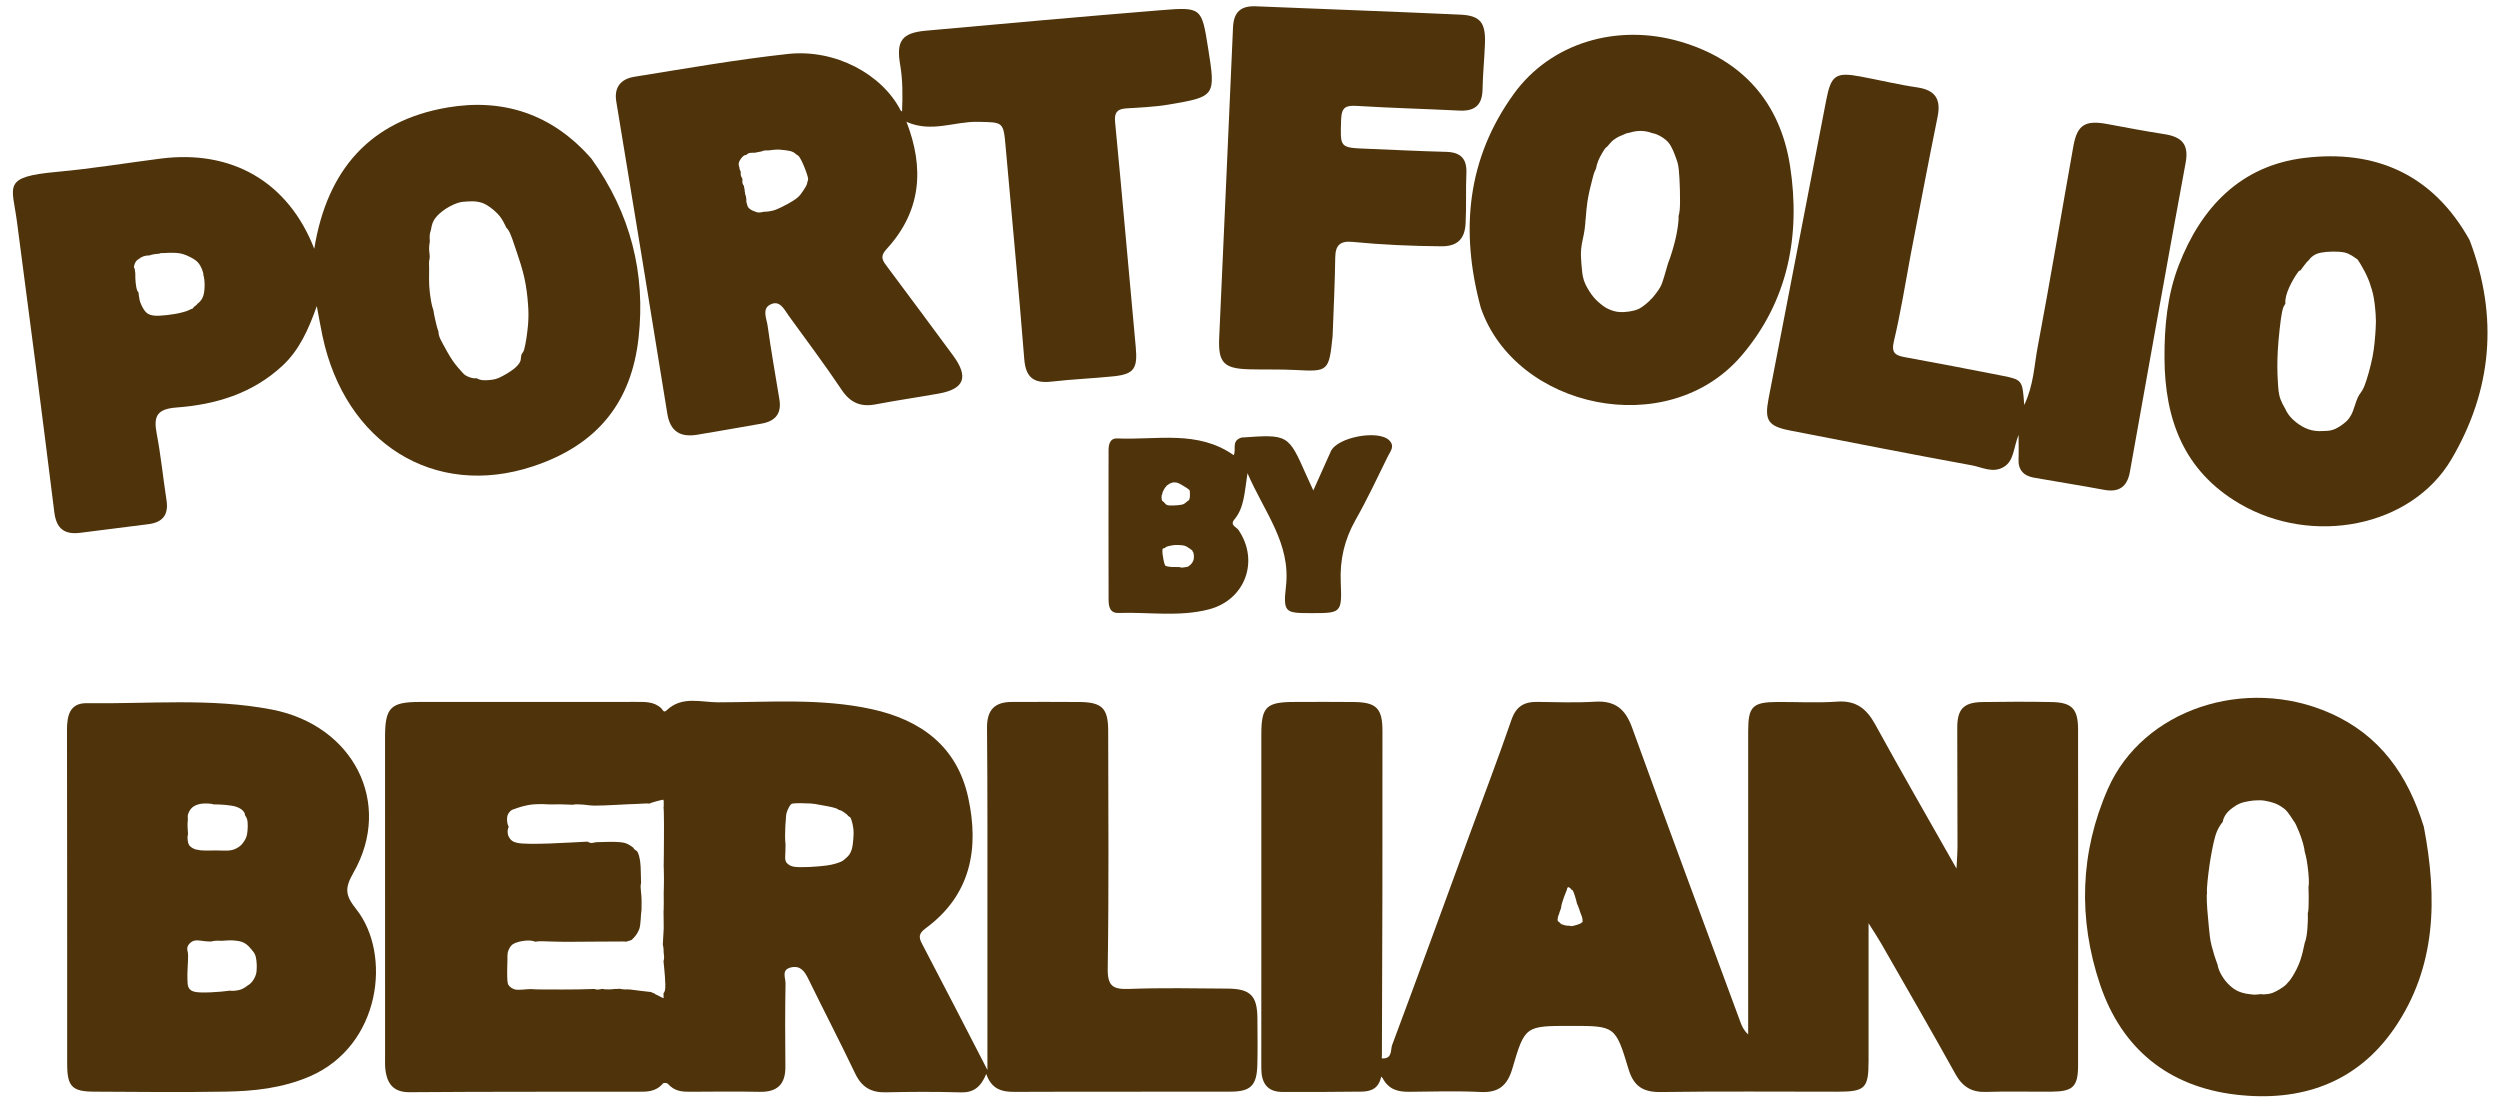
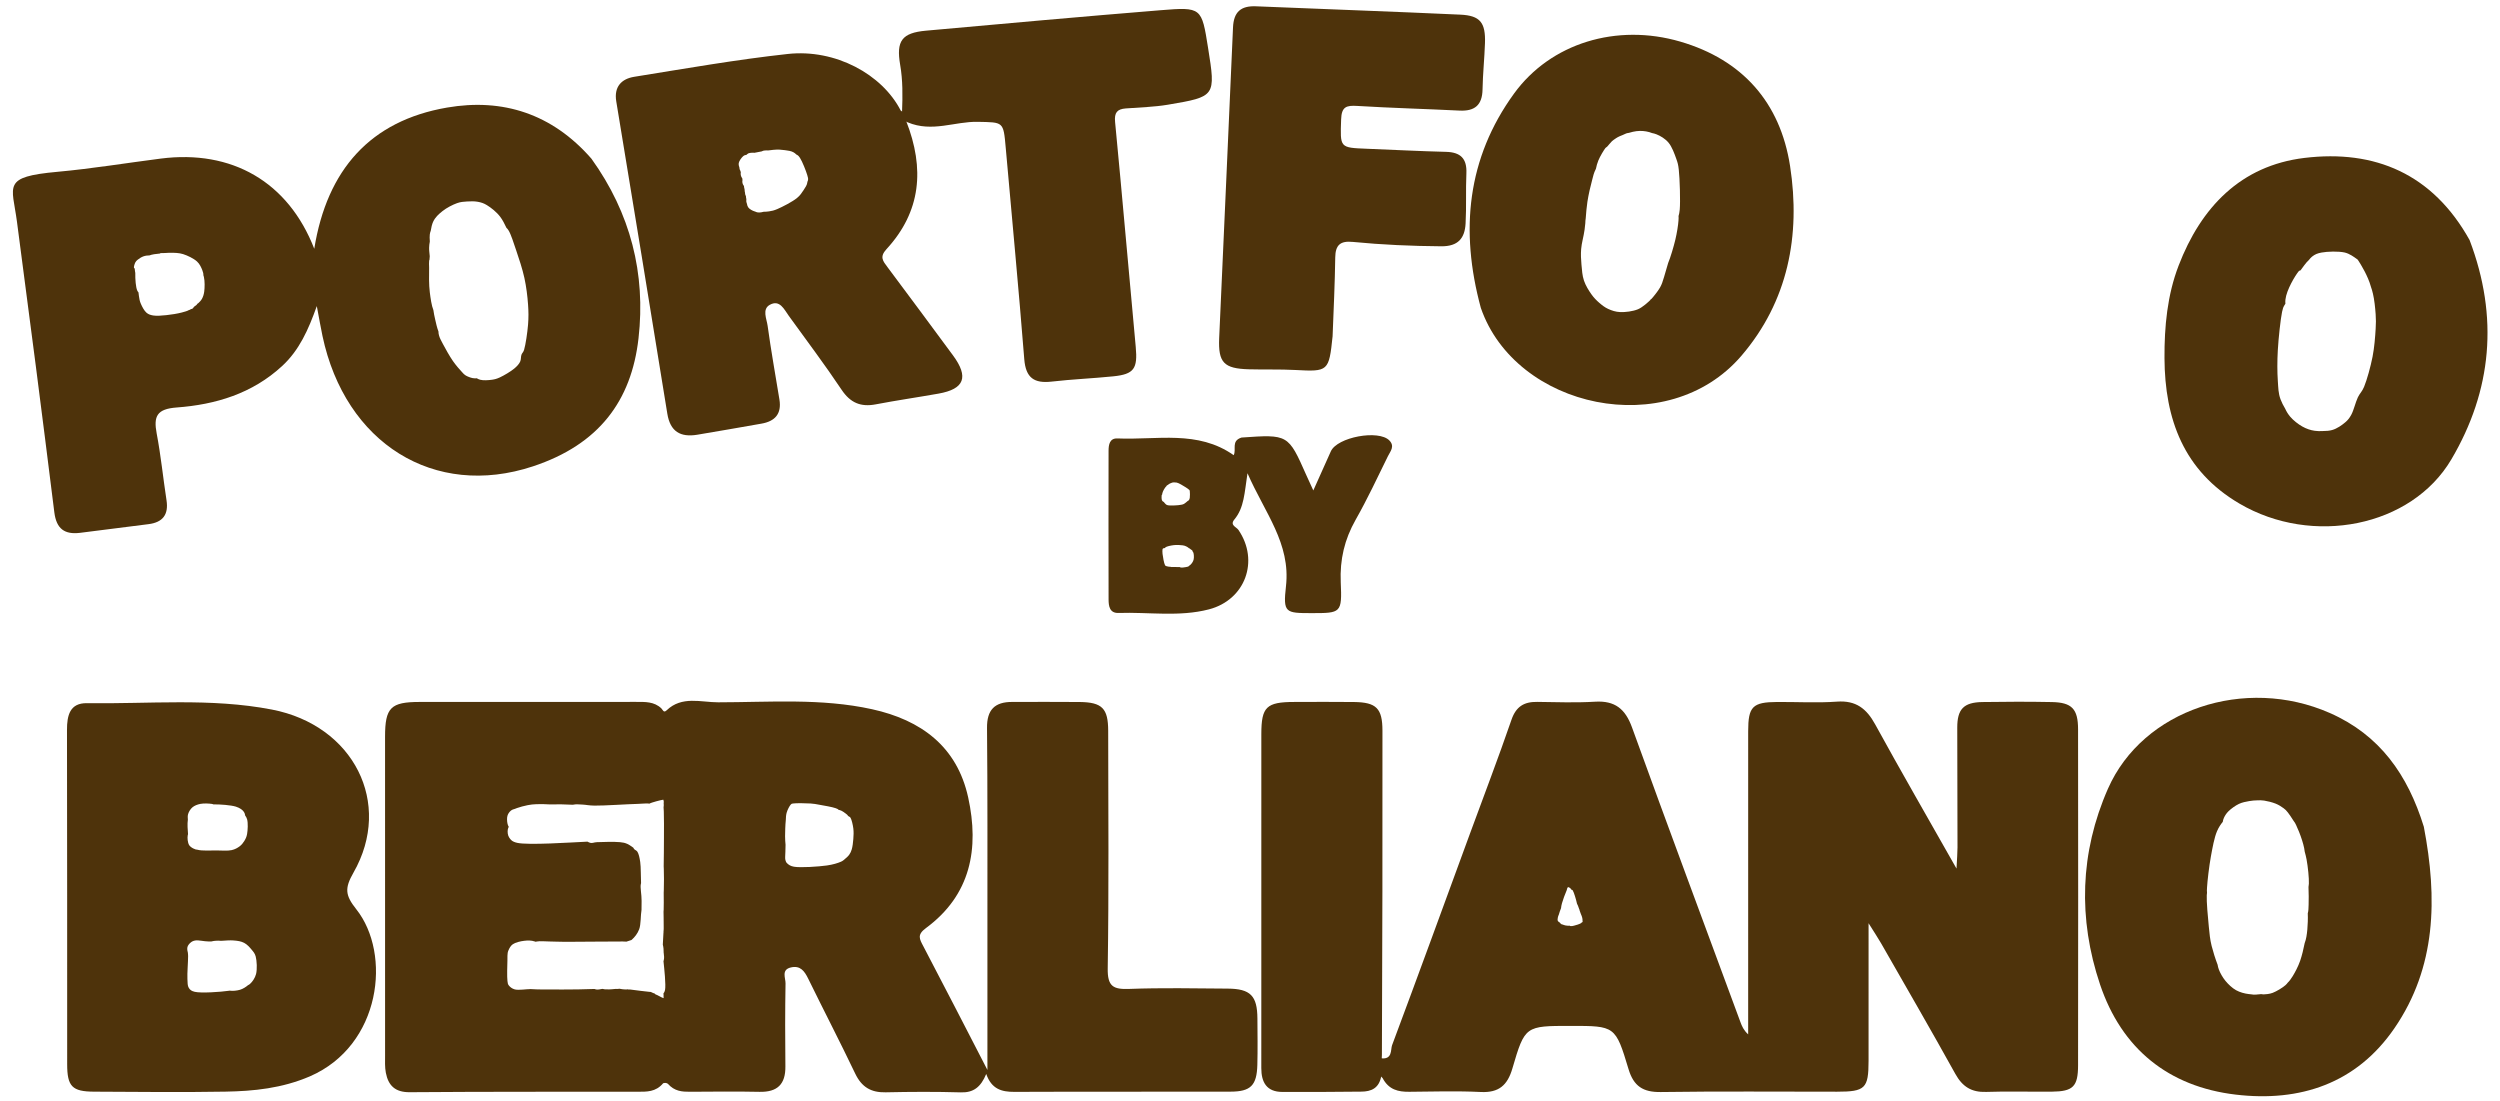
<svg xmlns="http://www.w3.org/2000/svg" viewBox="0 0 647 285">
  <path opacity="1" d="M 171.628 280.341 C 169.71 282.645 167.348 282.541 164.997 282.543 C 145.339 282.555 125.68 282.512 106.023 282.663 C 102.257 282.692 100.487 280.935 99.852 277.613 C 99.574 276.161 99.659 274.632 99.658 273.138 C 99.648 245.649 99.648 218.161 99.652 190.673 C 99.653 183.122 101.105 181.667 108.625 181.665 C 127.284 181.661 145.942 181.671 164.601 181.651 C 166.944 181.649 169.279 181.544 171.148 183.314 C 171.548 183.693 171.726 184.6 172.524 183.833 C 176.477 180.031 181.406 181.763 185.876 181.759 C 199.169 181.745 212.548 180.651 225.699 183.549 C 238.357 186.339 247.679 193.17 250.568 206.393 C 253.456 219.611 251.263 231.615 239.627 240.192 C 237.287 241.917 237.96 242.992 238.946 244.868 C 244.412 255.272 249.771 265.732 255.545 276.906 C 255.545 263.718 255.551 251.289 255.544 238.859 C 255.534 222.033 255.598 205.207 255.441 188.382 C 255.397 183.685 257.441 181.653 261.947 181.662 C 267.777 181.673 273.609 181.611 279.439 181.679 C 285.229 181.747 286.792 183.321 286.8 189.147 C 286.831 209.638 286.987 230.132 286.679 250.619 C 286.609 255.262 288.058 256.09 292.238 255.933 C 300.722 255.615 309.228 255.79 317.724 255.852 C 323.639 255.895 325.385 257.711 325.419 263.603 C 325.441 267.601 325.508 271.602 325.402 275.598 C 325.26 280.901 323.693 282.505 318.479 282.519 C 299.82 282.567 281.161 282.495 262.503 282.577 C 259.216 282.592 256.602 281.852 255.235 277.938 C 253.825 281.365 251.918 282.802 248.685 282.707 C 242.194 282.517 235.69 282.547 229.196 282.691 C 225.412 282.775 222.989 281.321 221.336 277.861 C 217.397 269.615 213.187 261.499 209.169 253.289 C 208.208 251.325 207.125 249.8 204.679 250.374 C 202.138 250.97 203.32 253.091 203.295 254.499 C 203.172 261.661 203.178 268.826 203.259 275.989 C 203.312 280.61 201.185 282.667 196.566 282.568 C 190.571 282.441 184.571 282.516 178.574 282.549 C 176.529 282.56 174.57 282.442 172.835 280.474 C 172.364 280.197 172.149 280.217 171.628 280.341 Z M 132.176 209.831 C 131.813 210.138 131.476 210.616 131.328 211.126 C 131.165 211.686 131.213 212.541 131.328 213.089 C 131.4 213.434 131.495 213.719 131.664 213.984 C 131.546 214.218 131.457 214.463 131.417 214.696 C 131.311 215.322 131.401 216.188 131.774 216.748 C 132.177 217.353 132.516 217.828 133.872 218.132 C 136.683 218.761 147.563 218.033 152.043 217.818 C 152.292 217.963 152.556 218.073 152.793 218.132 C 153.327 218.263 153.681 217.99 154.489 217.953 C 155.822 217.892 159.093 217.81 160.468 217.953 C 161.343 218.044 161.668 218.118 162.342 218.399 C 162.803 218.591 163.36 219.006 163.891 219.371 C 163.95 219.488 164.014 219.597 164.083 219.694 C 164.317 220.022 164.731 220.044 164.975 220.452 C 165.318 221.025 165.524 221.954 165.689 223.085 C 165.89 224.459 165.816 226.861 165.908 228.57 C 165.893 228.614 165.88 228.66 165.868 228.708 C 165.623 229.67 166.069 231.452 166.046 233.17 C 166.037 233.834 166.036 234.645 166.023 235.496 C 165.785 236.803 165.891 239.233 165.422 240.489 C 164.99 241.642 164.232 242.556 163.547 243.166 C 163.498 243.209 163.448 243.249 163.396 243.286 C 162.992 243.438 162.544 243.553 162.114 243.698 C 161.873 243.68 161.575 243.663 161.182 243.657 C 158.644 243.62 149.646 243.766 146.367 243.746 C 144.404 243.734 143.542 243.671 142.261 243.657 C 141.087 243.644 139.762 243.507 138.959 243.657 C 138.839 243.679 138.729 243.703 138.628 243.729 C 138.558 243.703 138.49 243.679 138.424 243.657 C 137.48 243.343 136.589 243.369 135.657 243.479 C 134.685 243.593 133.402 243.892 132.712 244.371 C 132.14 244.768 131.824 245.406 131.596 245.933 C 131.392 246.404 131.344 246.758 131.328 247.361 C 131.32 247.661 131.311 248.07 131.322 248.504 C 131.278 249.678 131.194 252.819 131.328 253.876 C 131.405 254.481 131.42 254.695 131.685 255.036 C 132 255.442 132.525 255.874 133.247 256.063 C 134.237 256.321 136.281 255.963 137.353 255.974 C 138.136 255.982 138.112 256.053 139.227 256.063 C 141.38 256.082 149.26 256.141 153.323 255.959 C 153.501 255.967 153.69 255.964 153.886 255.954 C 153.998 255.999 154.111 256.035 154.221 256.063 C 154.709 256.185 155.382 255.999 155.928 255.918 C 155.948 255.926 155.968 255.933 155.988 255.94 C 156.295 256.042 156.756 256.056 157.167 256.036 C 157.245 256.049 157.332 256.058 157.434 256.063 C 157.926 256.084 158.584 255.989 159.353 255.927 C 159.71 255.943 160.05 255.945 160.35 255.889 C 160.741 255.98 161.155 256.022 161.467 256.048 C 161.813 256.077 162.258 256.099 162.412 256.024 C 162.432 256.033 162.451 256.041 162.47 256.048 C 162.645 256.112 162.865 256.111 163.005 256.076 C 164.884 256.294 167.065 256.625 168.054 256.688 C 168.193 256.697 168.315 256.706 168.423 256.713 C 168.826 256.918 169.256 257.098 169.417 257.122 C 169.418 257.122 169.419 257.122 169.42 257.122 C 169.606 257.36 169.826 257.454 170.042 257.502 C 170.728 257.896 171.635 258.336 171.763 258.314 C 171.816 258.305 171.732 258.195 171.727 258.153 C 171.724 258.123 171.728 258.13 171.727 258.082 C 171.724 257.95 171.75 257.414 171.708 257.075 C 171.879 256.897 172.02 256.654 172.107 256.225 C 172.371 254.911 171.917 250.722 171.707 248.736 C 171.736 248.663 171.761 248.588 171.782 248.513 C 171.921 248.014 171.871 247.283 171.782 246.728 C 171.774 246.676 171.765 246.624 171.755 246.572 C 171.776 245.935 171.707 245.085 171.537 244.47 C 171.602 243.487 171.658 242.434 171.699 241.483 C 171.718 241.463 171.732 241.44 171.727 241.403 C 171.725 241.382 171.717 241.356 171.706 241.327 C 171.708 241.28 171.71 241.234 171.712 241.187 C 171.77 240.71 171.78 240.17 171.763 239.649 C 171.791 238.159 171.708 236.6 171.721 235.954 C 171.728 235.646 171.75 235.746 171.757 235.416 C 171.772 234.745 171.81 232.524 171.765 231.023 C 171.776 230.804 171.785 230.586 171.793 230.371 C 171.855 228.675 171.843 226.274 171.793 224.892 C 171.784 224.644 171.774 224.413 171.762 224.197 C 171.812 221.935 171.817 219.056 171.829 216.977 C 171.842 214.441 171.858 211.598 171.793 210.03 C 171.775 209.606 171.755 209.253 171.731 208.95 C 171.783 208.677 171.816 208.079 171.755 207.826 C 171.845 207.533 171.728 207.128 171.689 207.025 C 171.669 206.974 171.678 206.97 171.599 206.972 C 171.273 206.977 168.426 207.717 168.108 207.974 C 168.106 207.976 168.104 207.977 168.102 207.979 C 167.314 207.85 166.416 208.015 165.02 208.047 C 162.472 208.103 156.341 208.529 153.864 208.493 C 152.373 208.471 151.68 208.267 150.74 208.225 C 149.919 208.189 149.123 208.105 148.509 208.225 C 148.435 208.239 148.364 208.255 148.294 208.271 C 146.405 208.156 144.02 208.131 142.246 208.18 C 141.236 208.099 139.768 208.088 138.838 208.123 C 137.954 208.157 137.378 208.222 136.581 208.374 C 135.704 208.541 134.479 208.874 133.788 209.126 C 133.604 209.193 133.439 209.257 133.29 209.322 C 132.891 209.408 132.485 209.57 132.176 209.831 Z M 203.26 220.38 C 203.238 221.472 203.133 222.026 203.26 222.568 C 203.353 222.966 203.459 223.196 203.746 223.459 C 204.117 223.799 204.555 224.148 205.487 224.309 C 207.173 224.601 211.828 224.291 213.994 223.985 C 215.558 223.765 216.833 223.368 217.639 223.013 C 218.163 222.783 218.348 222.573 218.693 222.284 C 219.064 221.973 219.496 221.604 219.786 221.19 C 220.075 220.78 220.266 220.383 220.434 219.813 C 220.646 219.097 220.772 218.041 220.839 217.14 C 220.908 216.232 220.959 215.297 220.839 214.385 C 220.719 213.461 220.417 212.13 220.11 211.631 C 219.93 211.338 219.657 211.333 219.503 211.185 C 219.376 211.064 219.398 210.972 219.219 210.821 C 218.883 210.536 217.894 209.766 217.315 209.646 C 217.231 209.628 217.145 209.618 217.059 209.615 C 216.88 209.392 216.682 209.316 216.262 209.16 C 215.433 208.852 213.211 208.477 212.05 208.269 C 211.147 208.107 210.708 208.006 209.781 207.945 C 208.563 207.864 206.003 207.821 205.244 207.945 C 204.903 208.001 204.875 207.984 204.677 208.188 C 204.337 208.539 203.808 209.545 203.584 210.335 C 203.422 210.902 203.386 211.569 203.367 212.21 C 203.223 213.563 203.194 215.305 203.179 216.411 C 203.168 217.214 203.25 218.008 203.301 218.634 C 203.289 219.109 203.278 219.54 203.27 219.9 C 203.259 219.968 203.253 220.041 203.26 220.137 C 203.261 220.154 203.262 220.171 203.264 220.189 C 203.262 220.256 203.261 220.32 203.26 220.38 Z" style="stroke: rgb(78, 51, 11); stroke-width: 0px; fill: rgb(78, 51, 11); paint-order: fill;">
    <title>ER</title>
  </path>
  <path opacity="1" d="M 357.173 273.834 C 360.45 274.431 359.854 271.612 360.264 270.514 C 367.069 252.308 373.717 234.044 380.407 215.795 C 384.009 205.969 387.76 196.195 391.16 186.3 C 392.35 182.837 394.427 181.607 397.812 181.65 C 402.809 181.713 407.821 181.901 412.8 181.6 C 417.944 181.289 420.629 183.458 422.368 188.262 C 431.583 213.722 441.038 239.095 450.415 264.497 C 450.806 265.556 451.236 266.6 452.426 267.697 C 452.426 266.366 452.426 265.035 452.426 263.703 C 452.426 238.882 452.423 214.06 452.429 189.239 C 452.43 182.851 453.557 181.709 459.943 181.672 C 465.107 181.642 470.292 181.951 475.43 181.582 C 480.318 181.232 483.054 183.38 485.294 187.466 C 491.929 199.568 498.833 211.522 506.344 224.793 C 506.477 222.068 506.602 220.703 506.601 219.338 C 506.595 209.011 506.57 198.683 506.538 188.355 C 506.523 183.555 508.159 181.768 513.045 181.689 C 519.04 181.593 525.04 181.576 531.035 181.694 C 536.197 181.795 537.798 183.462 537.804 188.736 C 537.84 217.722 537.841 246.708 537.804 275.694 C 537.797 281.224 536.502 282.469 531.02 282.523 C 525.357 282.579 519.687 282.386 514.031 282.588 C 510.234 282.723 507.884 281.249 506.044 277.929 C 499.759 266.588 493.255 255.368 486.818 244.112 C 486.039 242.751 485.16 241.446 483.586 238.93 C 483.586 251.769 483.595 263.181 483.583 274.592 C 483.575 281.687 482.708 282.529 475.436 282.533 C 460.226 282.541 445.015 282.397 429.808 282.62 C 425.228 282.687 422.796 281.122 421.466 276.7 C 418.088 265.464 417.955 265.504 406.503 265.504 C 394.78 265.504 394.642 265.464 391.41 276.51 C 390.132 280.878 387.896 282.838 383.225 282.609 C 377.076 282.309 370.9 282.493 364.737 282.554 C 361.89 282.582 359.43 282.057 357.821 279.014 C 356.115 277.482 356.139 275.895 357.173 273.834 Z M 404.234 233.772 C 404.096 234.263 404.035 234.656 403.997 235.029 C 403.77 235.58 403.565 236.194 403.422 236.708 C 403.301 236.967 403.224 237.196 403.174 237.434 C 403.104 237.762 403.061 238.109 403.174 238.349 C 403.246 238.501 403.455 238.617 403.617 238.716 C 403.65 238.795 403.731 238.847 403.82 238.885 C 403.853 238.95 403.836 239.009 403.872 239.047 C 403.912 239.09 403.986 239.089 404.041 239.12 C 404.099 239.152 404.111 239.22 404.21 239.24 C 404.272 239.253 404.366 239.27 404.477 239.279 C 404.544 239.319 404.617 239.357 404.691 239.384 C 404.967 239.487 405.466 239.574 405.751 239.577 C 405.927 239.579 406.025 239.612 406.171 239.544 C 406.234 239.606 406.307 239.648 406.425 239.674 C 406.828 239.761 407.8 239.447 408.304 239.288 C 408.701 239.163 409.13 238.97 409.268 238.855 C 409.333 238.8 409.297 238.751 409.34 238.71 C 409.392 238.66 409.549 238.705 409.581 238.59 C 409.601 238.516 409.59 238.38 409.558 238.21 C 409.579 238.047 409.535 237.762 409.484 237.53 C 409.416 237.224 409.309 236.935 409.124 236.531 C 409.034 236.232 408.92 235.915 408.81 235.651 C 408.804 235.637 408.798 235.623 408.793 235.61 C 408.797 235.534 408.788 235.466 408.762 235.41 C 408.752 235.387 408.737 235.366 408.718 235.347 C 408.621 235.027 408.493 234.679 408.376 234.399 C 408.309 234.238 408.224 234.06 408.128 233.874 C 407.886 232.741 407.321 230.894 407.028 230.449 C 406.896 230.249 406.764 230.323 406.666 230.232 C 406.573 230.145 406.564 230.013 406.45 229.919 C 406.302 229.797 405.964 229.536 405.799 229.606 C 405.633 229.676 405.551 230.042 405.467 230.382 C 405.054 231.289 404.456 232.98 404.234 233.772 Z" style="stroke: rgb(78, 51, 11); stroke-width: 0px; fill: rgb(78, 51, 11); paint-order: fill;" />
  <path opacity="1" d="M 153.06 41.065 C 163.218 55.204 167.143 70.863 165.248 87.551 C 163.406 103.775 154.968 115.055 137.93 120.691 C 112.387 129.14 89.33 114.718 83.455 86.929 C 82.978 84.67 82.591 82.391 81.99 79.215 C 79.797 85.37 77.45 90.629 73.035 94.71 C 65.296 101.864 55.804 104.709 45.73 105.457 C 40.597 105.837 39.698 107.71 40.553 112.208 C 41.638 117.918 42.211 123.724 43.095 129.475 C 43.666 133.188 42.117 135.18 38.467 135.648 C 32.555 136.407 26.643 137.17 20.727 137.896 C 16.732 138.386 14.594 136.882 14.06 132.587 C 10.94 107.486 7.706 82.398 4.382 57.322 C 3.135 47.913 0.447 45.776 14.862 44.465 C 23.805 43.651 32.688 42.182 41.602 41.042 C 59.965 38.694 74.585 47.017 81.331 64.385 C 84.644 43.848 95.894 31.253 115.701 27.838 C 130.102 25.356 142.908 29.436 153.06 41.065 Z M 34.929 70.135 C 34.949 70.274 34.978 70.448 35.014 70.646 C 34.974 72.304 35.16 74.378 35.508 75.165 C 35.604 75.382 35.715 75.55 35.841 75.682 C 35.877 76.028 35.914 76.343 35.948 76.591 C 36.063 77.423 36.162 77.944 36.458 78.629 C 36.785 79.387 37.319 80.419 37.902 80.923 C 38.406 81.358 38.924 81.52 39.643 81.645 C 40.553 81.802 41.856 81.676 43.041 81.56 C 44.311 81.435 45.96 81.163 47.033 80.88 C 47.775 80.684 48.543 80.477 48.939 80.218 C 49.035 80.217 49.136 80.194 49.241 80.116 C 49.274 80.091 49.312 80.057 49.355 80.015 C 49.528 79.988 49.715 79.934 49.836 79.861 C 50.012 79.755 50.061 79.542 50.218 79.394 C 50.393 79.229 50.71 79.07 50.855 78.926 C 50.962 78.821 50.983 78.714 51.068 78.629 C 51.153 78.544 51.238 78.538 51.365 78.417 C 51.581 78.21 52.018 77.797 52.257 77.355 C 52.532 76.848 52.749 76.262 52.851 75.486 C 52.986 74.473 53.025 72.746 52.767 71.664 C 52.73 71.51 52.684 71.355 52.631 71.201 C 52.679 70.883 52.523 70.341 52.342 69.88 C 52.082 69.217 51.686 68.315 50.983 67.672 C 50.139 66.901 48.543 66.128 47.373 65.76 C 46.327 65.432 45.106 65.423 44.315 65.421 C 43.97 65.42 43.639 65.409 43.376 65.444 C 43.059 65.448 42.741 65.465 42.535 65.484 C 42.127 65.475 41.739 65.484 41.597 65.506 C 41.483 65.523 41.477 65.521 41.427 65.591 C 41.422 65.598 41.417 65.605 41.411 65.614 C 40.485 65.68 39.223 65.861 38.693 66.099 C 38.223 66.079 37.596 66.175 37.095 66.355 C 36.582 66.539 36.012 66.912 35.651 67.204 C 35.361 67.439 35.173 67.614 35.014 67.926 C 34.827 68.294 34.587 69.093 34.674 69.328 C 34.704 69.408 34.775 69.446 34.858 69.468 C 34.868 69.664 34.894 69.887 34.929 70.135 Z M 129.468 56.124 C 128.493 54.83 127.063 53.734 126.001 53.085 C 125.174 52.579 124.518 52.388 123.689 52.228 C 122.813 52.06 121.776 52.082 120.864 52.143 C 119.98 52.202 119.229 52.24 118.295 52.571 C 117.155 52.975 115.581 53.787 114.528 54.626 C 113.535 55.417 112.638 56.211 112.088 57.408 C 111.809 58.014 111.608 58.869 111.472 59.736 C 111.366 59.995 111.285 60.291 111.232 60.662 C 111.166 61.124 111.192 61.728 111.233 62.385 C 111.232 62.442 111.232 62.496 111.232 62.548 C 111.122 63.011 111.086 63.547 111.06 64.087 C 111.03 64.714 111.162 65.638 111.216 66.31 C 111.194 66.606 111.171 66.906 111.149 67.212 C 111.113 67.286 111.076 67.358 111.06 67.511 C 111.023 67.873 111.019 68.622 111.058 69.271 C 111.033 71.216 110.984 73.681 111.232 75.645 C 111.43 77.212 111.693 79.113 112.16 80.251 C 112.248 81.003 112.437 81.83 112.601 82.58 C 112.815 83.553 113.102 84.835 113.475 85.801 C 113.456 86.138 113.528 86.465 113.629 86.852 C 113.802 87.514 114.186 88.187 114.656 89.078 C 115.285 90.268 116.346 92.181 117.225 93.444 C 118.006 94.567 119.023 95.717 119.622 96.355 C 120.003 96.761 120.131 96.934 120.521 97.169 C 120.99 97.45 121.761 97.747 122.319 97.854 C 122.694 97.926 123.058 97.934 123.394 97.898 C 123.661 98.061 123.968 98.195 124.288 98.282 C 125.09 98.499 126.401 98.404 127.285 98.282 C 128.058 98.175 128.546 98.043 129.34 97.682 C 130.401 97.2 132.195 96.135 133.107 95.371 C 133.811 94.782 134.302 94.238 134.605 93.616 C 134.882 93.048 134.763 92.349 134.948 91.818 C 135.117 91.333 135.419 91.229 135.633 90.533 C 136.024 89.26 136.497 86.06 136.66 84.026 C 136.809 82.173 136.793 80.686 136.66 78.803 C 136.512 76.698 136.218 74.255 135.718 71.954 C 135.203 69.576 134.307 66.916 133.578 64.762 C 132.934 62.86 132.216 60.582 131.609 59.625 C 131.409 59.309 131.254 59.118 131.074 58.978 C 130.6 57.944 130.024 56.861 129.468 56.124 Z" style="stroke: rgb(78, 51, 11); stroke-width: 0px; fill: rgb(78, 51, 11); paint-order: fill;">
    <title>PO hitam</title>
  </path>
  <path opacity="1" d="M 80.19 278.564 C 72.969 281.665 65.663 282.387 58.339 282.517 C 47.013 282.718 35.68 282.575 24.35 282.524 C 18.663 282.499 17.387 281.187 17.384 275.394 C 17.367 246.568 17.409 217.742 17.337 188.916 C 17.327 185.122 18.095 181.916 22.486 181.982 C 38.45 182.219 54.506 180.574 70.35 183.631 C 91.501 187.711 101.74 207.843 91.493 225.812 C 89.177 229.873 89.294 231.647 92.206 235.314 C 101.369 246.851 98.669 270.56 80.19 278.564 Z M 48.662 215.896 C 48.634 215.969 48.611 216.045 48.594 216.124 C 48.448 216.787 48.561 218.087 48.951 218.712 C 49.054 218.878 49.202 219.028 49.371 219.162 C 49.733 219.467 50.234 219.712 50.602 219.827 C 50.782 219.883 50.952 219.909 51.123 219.913 C 51.127 219.914 51.132 219.916 51.137 219.917 C 52.256 220.241 54.517 220.084 56.046 220.095 C 57.444 220.106 58.918 220.245 59.973 220.006 C 60.821 219.814 61.47 219.443 62.026 219.024 C 62.536 218.64 62.912 218.163 63.231 217.641 C 63.555 217.109 63.809 216.613 63.945 215.856 C 64.123 214.858 64.224 212.986 63.945 212.018 C 63.833 211.632 63.657 211.326 63.447 211.054 C 63.412 210.731 63.316 210.405 63.141 210.144 C 62.762 209.577 62.064 209.084 61.044 208.76 C 59.784 208.36 56.894 208.144 55.24 208.177 C 55.117 208.123 54.979 208.073 54.797 208.047 C 54.087 207.943 52.718 207.871 51.851 208.047 C 51.075 208.203 50.33 208.488 49.799 208.939 C 49.284 209.375 48.865 210.064 48.683 210.679 C 48.552 211.123 48.568 211.679 48.621 212.137 C 48.453 213.162 48.566 214.816 48.662 215.896 Z M 48.683 247.45 C 48.686 248.878 48.427 251.877 48.504 253.341 C 48.558 254.354 48.506 255.096 48.861 255.661 C 49.185 256.177 49.534 256.482 50.423 256.688 C 52.072 257.068 57.092 256.724 59.17 256.42 C 59.256 256.407 59.341 256.395 59.425 256.382 C 60.215 256.503 61.333 256.386 62.115 256.152 C 62.886 255.922 63.65 255.424 64.177 254.973 C 64.361 254.889 64.539 254.78 64.703 254.635 C 65.292 254.113 65.994 253.138 66.265 252.091 C 66.586 250.852 66.47 248.65 66.176 247.54 C 65.96 246.727 65.571 246.319 65.105 245.755 C 64.596 245.138 63.948 244.408 63.186 244.014 C 62.396 243.606 61.597 243.483 60.419 243.389 C 59.595 243.324 58.428 243.4 57.25 243.487 C 56.745 243.432 56.252 243.437 55.689 243.479 C 55.401 243.501 55.049 243.567 54.682 243.651 C 54.471 243.657 54.27 243.66 54.083 243.657 C 52.701 243.638 51.434 243.271 50.602 243.389 C 50.031 243.47 49.699 243.643 49.352 243.925 C 48.995 244.216 48.609 244.665 48.504 245.13 C 48.422 245.497 48.466 246.009 48.601 246.43 C 48.64 246.727 48.682 247.06 48.683 247.45 Z" style="stroke: rgb(78, 51, 11); stroke-width: 0px; fill: rgb(78, 51, 11); paint-order: fill;" />
  <path opacity="1" d="M 627.287 213.963 C 630.839 232.517 630.518 250.299 619.675 266.11 C 609.87 280.406 595.266 285.259 578.607 283.287 C 561.177 281.223 549.079 271.391 543.492 254.781 C 537.782 237.809 538.279 220.603 545.543 204.112 C 554.582 183.595 581.018 174.879 602.941 184.516 C 615.914 190.219 623.132 200.523 627.287 213.963 Z M 573.761 215.13 C 573.054 216.8 572.595 219.356 572.172 221.686 C 571.717 224.19 571.268 228.072 571.178 229.699 C 571.141 230.371 571.124 230.697 571.177 231.064 C 571.148 231.225 571.128 231.42 571.112 231.686 C 571.023 233.21 571.4 237.502 571.642 239.831 C 571.841 241.748 571.927 243.008 572.37 244.798 C 572.723 246.222 573.325 248.126 573.922 249.688 C 573.972 250.072 574.069 250.437 574.225 250.868 C 574.558 251.794 575.214 252.957 575.946 253.848 C 576.697 254.761 577.678 255.695 578.695 256.265 C 579.681 256.818 580.939 257.144 581.939 257.258 C 581.976 257.262 582.014 257.266 582.051 257.269 C 582.466 257.342 582.883 257.393 583.264 257.413 C 583.939 257.449 584.727 257.278 585.184 257.281 C 585.483 257.282 585.533 257.363 585.847 257.347 C 586.366 257.32 587.332 257.267 588.164 256.949 C 589.179 256.562 590.739 255.618 591.476 254.963 C 591.721 254.745 591.909 254.529 592.063 254.314 C 592.507 253.895 592.915 253.347 593.363 252.612 C 593.978 251.602 594.753 250.164 595.283 248.638 C 595.718 247.39 596.183 245.496 596.455 244.052 C 596.462 244.036 596.468 244.02 596.475 244.003 C 596.836 243.092 597.018 241.877 597.138 240.559 C 597.243 239.396 597.313 237.706 597.253 236.366 C 597.447 235.707 597.432 235.1 597.469 234.136 C 597.511 233.039 597.507 231.08 597.439 229.554 C 597.487 229.323 597.519 229.055 597.535 228.706 C 597.598 227.322 597.294 224.305 596.939 222.414 C 596.817 221.764 596.644 221.063 596.457 220.398 C 596.408 219.839 596.272 219.207 596.078 218.485 C 595.755 217.285 595.155 215.528 594.508 214.161 C 594.339 213.735 594.153 213.329 593.959 212.989 C 593.805 212.719 593.643 212.49 593.472 212.277 C 592.985 211.486 592.479 210.756 592.105 210.274 C 591.683 209.73 591.473 209.532 591.012 209.181 C 590.464 208.765 589.743 208.311 588.959 207.989 C 588.089 207.631 586.833 207.328 585.979 207.194 C 585.293 207.087 584.817 207.11 584.191 207.128 C 583.52 207.148 582.821 207.188 582.072 207.327 C 581.242 207.48 580.285 207.644 579.423 208.055 C 578.493 208.499 577.374 209.312 576.708 209.976 C 576.159 210.522 575.797 211.116 575.549 211.664 C 575.387 212.023 575.299 212.339 575.252 212.695 C 574.736 213.313 574.177 214.146 573.761 215.13 Z" style="stroke: rgb(78, 51, 11); stroke-width: 0px; fill: rgb(78, 51, 11); paint-order: fill;" />
-   <path opacity="1" d="M 494.496 65.85 C 493.045 73.624 491.877 81.03 490.141 88.3 C 489.408 91.368 490.522 91.986 492.996 92.439 C 501.337 93.967 509.666 95.56 517.986 97.2 C 523.412 98.27 523.401 98.326 523.872 104.817 C 526.334 99.625 526.435 94.64 527.326 89.934 C 530.608 72.597 533.488 55.184 536.592 37.812 C 537.58 32.28 539.676 31.034 545.382 32.104 C 550.285 33.023 555.189 33.95 560.117 34.716 C 564.46 35.392 566.559 37.17 565.648 42.092 C 560.716 68.744 555.996 95.435 551.217 122.115 C 550.531 125.946 548.444 127.505 544.511 126.763 C 538.469 125.624 532.386 124.697 526.333 123.61 C 523.703 123.138 522.259 121.594 522.396 118.766 C 522.475 117.127 522.41 115.481 522.41 112.539 C 521.001 116.153 521.232 119.257 518.572 120.849 C 515.739 122.544 512.989 120.917 510.33 120.431 C 494.629 117.561 478.968 114.476 463.301 111.421 C 457.585 110.307 456.613 108.831 457.7 103.194 C 462.675 77.399 467.652 51.604 472.647 25.813 C 473.879 19.456 475.105 18.617 481.448 19.793 C 486.352 20.702 491.21 21.896 496.14 22.612 C 500.817 23.292 502.378 25.628 501.455 30.183 C 499.078 41.916 496.841 53.677 494.496 65.85 Z" style="stroke: rgb(78, 51, 11); stroke-width: 0px; fill: rgb(78, 51, 11); paint-order: fill;" />
  <path opacity="1" d="M 234.529 31.351 C 239.342 43.637 238.38 54.761 229.407 64.499 C 227.567 66.495 228.523 67.58 229.661 69.104 C 235.342 76.706 240.999 84.326 246.629 91.966 C 250.774 97.589 249.609 100.674 242.89 101.868 C 237.483 102.829 232.044 103.611 226.652 104.644 C 222.761 105.389 220.072 104.26 217.804 100.867 C 213.46 94.365 208.742 88.113 204.161 81.77 C 202.932 80.068 201.806 77.45 199.22 78.889 C 197.18 80.024 198.417 82.526 198.662 84.319 C 199.536 90.699 200.678 97.042 201.715 103.4 C 202.32 107.106 200.579 109.038 197.027 109.645 C 191.492 110.59 185.97 111.614 180.427 112.512 C 176.122 113.21 173.453 111.732 172.697 107.035 C 168.364 80.093 163.923 53.168 159.489 26.241 C 158.865 22.451 160.832 20.406 164.159 19.871 C 177.376 17.749 190.58 15.42 203.876 13.967 C 216.174 12.624 228.299 19.205 233.111 28.621 C 234.235 29.288 234.463 30.121 234.529 31.351 Z M 192.633 48.727 C 192.643 48.867 192.671 49.006 192.714 49.14 C 192.702 49.36 192.732 49.586 192.797 49.799 C 192.79 50.146 192.887 50.504 193.055 50.8 C 193.048 51.006 193.077 51.215 193.136 51.414 C 193.136 51.513 193.144 51.613 193.159 51.712 C 193.103 52.071 193.169 52.46 193.322 52.794 C 193.355 53.128 193.486 53.455 193.682 53.717 C 193.999 54.142 194.766 54.552 195.266 54.702 C 195.312 54.716 195.357 54.727 195.403 54.737 C 195.611 54.843 195.828 54.922 196.037 54.959 C 196.476 55.036 197.073 54.976 197.577 54.811 C 198.061 54.82 198.575 54.765 199.033 54.702 C 199.769 54.601 200.284 54.482 201.174 54.103 C 202.479 53.547 205.055 52.22 206.225 51.277 C 207.092 50.579 207.52 49.878 207.981 49.18 C 208.395 48.551 208.846 47.886 208.922 47.296 C 208.93 47.238 208.934 47.18 208.935 47.121 C 209.007 46.972 209.062 46.828 209.094 46.697 C 209.206 46.228 209.101 45.95 208.922 45.327 C 208.627 44.297 207.617 41.744 207.039 40.874 C 206.708 40.377 206.518 40.178 206.11 39.999 C 205.875 39.755 205.594 39.54 205.284 39.376 C 204.704 39.07 203.936 38.965 203.143 38.862 C 202.246 38.746 201.423 38.646 200.146 38.777 C 199.772 38.815 199.306 38.868 198.79 38.936 C 198.472 38.914 198.154 38.922 197.92 38.948 C 197.601 38.985 197.37 39.024 197.128 39.181 C 196.497 39.285 195.857 39.405 195.262 39.541 C 194.921 39.513 194.575 39.519 194.324 39.547 C 193.94 39.591 193.685 39.639 193.383 39.89 C 193.322 39.941 193.255 40.003 193.186 40.074 C 192.862 40.117 192.627 40.178 192.355 40.404 C 191.949 40.741 191.309 41.589 191.199 42.159 C 191.129 42.526 191.191 42.928 191.345 43.273 C 191.345 43.286 191.345 43.3 191.345 43.313 C 191.348 43.646 191.453 43.98 191.628 44.26 C 191.649 44.376 191.681 44.491 191.722 44.602 C 191.718 44.615 191.716 44.629 191.713 44.642 C 191.617 45.139 191.765 45.7 192.055 46.097 C 192.074 46.122 192.093 46.147 192.113 46.172 C 192.107 46.326 192.122 46.482 192.155 46.635 C 192.149 46.656 192.145 46.677 192.141 46.697 C 192.051 47.173 192.186 47.67 192.484 48.066 C 192.503 48.091 192.522 48.116 192.543 48.141 C 192.539 48.339 192.571 48.538 192.633 48.727 Z" style="stroke: rgb(78, 51, 11); stroke-width: 0px; fill: rgb(78, 51, 11); paint-order: fill;">
    <title>R poRto</title>
  </path>
  <path opacity="1" d="M 639.128 62.127 C 646.698 82.055 644.921 101.077 634.405 118.896 C 624.048 136.446 598.416 141.396 579.569 130.332 C 565.128 121.855 560.244 108.484 560.169 92.665 C 560.131 84.517 560.889 76.389 563.82 68.754 C 569.611 53.67 579.888 42.867 596.378 40.871 C 614.614 38.664 629.586 44.991 639.128 62.127 Z M 610.364 67.477 C 610.116 67.087 610.142 67.163 609.835 66.947 C 609.272 66.551 608.096 65.652 606.832 65.357 C 605.245 64.987 602.328 65.075 600.828 65.357 C 599.74 65.562 599.139 65.802 598.356 66.417 C 598.091 66.625 597.817 66.934 597.546 67.283 C 597.104 67.673 596.771 68.092 596.303 68.705 C 596.023 69.073 595.708 69.497 595.382 69.965 C 595.204 70.019 595.056 70.009 594.824 70.302 C 594.018 71.319 591.756 74.971 591.468 77.543 C 591.43 77.887 591.429 78.244 591.458 78.611 C 591.364 78.745 591.277 78.88 591.199 79.014 C 590.897 79.534 590.794 79.779 590.599 80.715 C 590.212 82.569 589.673 87.535 589.498 90.623 C 589.338 93.437 589.342 96.272 589.498 98.529 C 589.626 100.386 589.617 101.759 590.198 103.333 C 590.486 104.113 590.923 104.975 591.421 105.798 C 591.738 106.518 592.168 107.205 592.7 107.836 C 593.506 108.79 594.752 109.774 595.853 110.388 C 596.877 110.96 597.937 111.336 599.055 111.489 C 599.726 111.581 600.47 111.61 601.191 111.552 C 602.015 111.558 602.856 111.487 603.559 111.289 C 604.826 110.933 606.107 110.017 606.962 109.287 C 607.672 108.68 608.031 108.205 608.513 107.336 C 609.14 106.205 609.611 104.099 610.214 102.832 C 610.722 101.765 611.294 101.388 611.815 100.13 C 612.577 98.292 613.516 94.88 614.017 92.324 C 614.497 89.88 614.701 87.091 614.818 85.118 C 614.908 83.595 614.913 82.711 614.818 81.315 C 614.709 79.716 614.474 77.466 614.117 76.011 C 613.958 75.363 613.798 74.753 613.598 74.222 C 612.836 71.4 610.969 68.423 610.364 67.477 Z" style="stroke: rgb(78, 51, 11); stroke-width: 0px; fill: rgb(78, 51, 11); paint-order: fill;">
    <title>Hitam liO</title>
  </path>
  <path opacity="1" d="M 383.238 79.679 C 377.799 59.639 379.7 40.929 391.837 24.213 C 401.327 11.145 418.407 5.972 434.841 10.764 C 450.924 15.454 460.73 26.521 463.27 42.97 C 466.041 60.917 462.753 77.992 450.674 92.08 C 431.576 114.353 392.22 105.704 383.238 79.679 Z M 413.009 43.707 C 412.425 44.882 412.357 45.44 412.037 46.623 C 411.626 48.14 411.139 50.195 410.822 52.212 C 410.616 53.519 410.502 55.045 410.383 56.517 C 410.316 56.894 410.285 57.316 410.277 57.761 C 410.223 58.343 410.164 58.903 410.093 59.422 C 409.836 61.288 409.328 62.871 409.202 64.444 C 409.087 65.878 409.163 67.139 409.283 68.494 C 409.404 69.866 409.493 71.336 409.931 72.625 C 410.363 73.899 411.165 75.194 411.875 76.189 C 412.502 77.069 413.167 77.743 413.9 78.376 C 414.614 78.994 415.339 79.561 416.208 79.956 C 417.124 80.372 418.125 80.717 419.286 80.766 C 420.641 80.823 422.577 80.588 423.904 80.037 C 425.142 79.522 426.71 78.037 427.063 77.688 C 427.177 77.574 427.13 77.539 427.184 77.485 C 427.238 77.431 427.274 77.476 427.387 77.364 C 427.724 77.026 429.059 75.403 429.614 74.407 C 430.121 73.498 430.248 72.996 430.667 71.653 C 430.93 70.81 431.316 69.506 431.716 68.072 C 432.305 66.674 433.138 63.88 433.583 62.014 C 434.001 60.261 434.312 58.25 434.393 57.073 C 434.427 56.587 434.436 56.231 434.406 55.91 C 434.54 55.493 434.652 54.985 434.717 54.237 C 434.905 52.11 434.728 46.218 434.474 43.95 C 434.321 42.582 434.197 42.158 433.826 41.115 C 433.378 39.854 432.714 37.981 431.801 36.903 C 430.962 35.912 429.75 35.175 428.683 34.756 C 428.316 34.612 427.927 34.505 427.537 34.433 C 427.291 34.335 427.05 34.252 426.82 34.189 C 425.735 33.894 424.682 33.809 423.499 33.946 C 422.926 34.013 422.244 34.179 421.57 34.382 C 420.979 34.454 420.73 34.567 420.177 34.837 C 420.138 34.856 420.097 34.877 420.054 34.9 C 419.736 35.021 419.447 35.138 419.205 35.242 C 418.469 35.559 417.929 35.98 417.585 36.214 C 417.38 36.354 417.356 36.367 417.18 36.538 C 416.888 36.823 416.154 37.712 415.965 37.915 C 415.892 37.994 415.901 37.987 415.844 38.037 C 415.759 38.111 415.644 38.114 415.479 38.32 C 415.101 38.795 414.086 40.47 413.657 41.52 C 413.368 42.225 413.159 42.982 413.032 43.66 C 413.024 43.676 413.017 43.692 413.009 43.707 Z" style="stroke: rgb(78, 51, 11); stroke-width: 0px; fill: rgb(78, 51, 11); paint-order: fill;">
    <title>O tfOlio</title>
  </path>
  <path opacity="1" d="M 344.876 87.022 C 343.928 96.131 343.761 96.213 335.202 95.753 C 331.214 95.539 327.207 95.688 323.211 95.574 C 316.744 95.389 315.245 93.869 315.525 87.48 C 316.697 60.688 317.966 33.901 319.103 7.108 C 319.275 3.059 321.156 1.47 325.052 1.632 C 342.679 2.365 360.31 2.981 377.933 3.79 C 383.078 4.026 384.494 5.85 384.311 11.175 C 384.174 15.169 383.753 19.156 383.681 23.15 C 383.608 27.201 381.665 28.819 377.718 28.622 C 368.901 28.181 360.072 27.956 351.262 27.416 C 348.432 27.243 347.188 27.601 347.083 30.925 C 346.853 38.232 346.625 38.219 353.763 38.499 C 360.586 38.768 367.407 39.129 374.233 39.298 C 377.993 39.392 379.67 41.031 379.502 44.847 C 379.312 49.171 379.529 53.515 379.296 57.836 C 379.092 61.633 377.384 63.774 373.007 63.741 C 365.335 63.682 357.691 63.347 350.069 62.605 C 346.852 62.292 345.608 63.426 345.562 66.612 C 345.465 73.27 345.16 79.924 344.876 87.022 Z" style="stroke: rgb(78, 51, 11); stroke-width: 0px; fill: rgb(78, 51, 11); paint-order: fill;" />
  <path opacity="1" d="M 234.928 31.669 C 233.575 31.191 233.436 30.329 233.447 29.059 C 233.62 24.736 233.647 20.757 232.968 16.809 C 231.9 10.594 233.364 8.506 239.665 7.937 C 259.903 6.108 280.142 4.287 300.396 2.642 C 310.976 1.782 310.989 1.95 312.642 12.348 C 314.642 24.933 314.655 25.005 302.264 27.096 C 298.673 27.702 294.992 27.78 291.349 28.062 C 289.111 28.236 288.352 29.143 288.586 31.579 C 290.452 50.976 292.129 70.392 293.93 89.796 C 294.449 95.395 293.51 96.847 288.127 97.395 C 282.825 97.936 277.488 98.148 272.196 98.755 C 267.659 99.275 265.464 97.823 265.08 92.946 C 263.639 74.682 261.888 56.443 260.278 38.193 C 259.678 31.387 259.702 31.673 253.02 31.531 C 247.119 31.406 241.242 34.319 234.928 31.669 Z" style="stroke: rgb(78, 51, 11); stroke-width: 0px; fill: rgb(78, 51, 11); paint-order: fill;" />
  <path opacity="1" d="M 357.637 273.018 C 357.494 274.96 357.478 276.461 357.488 278.412 C 356.926 281.689 354.842 282.488 352.337 282.514 C 345.509 282.587 338.68 282.626 331.851 282.593 C 327.803 282.573 326.417 280.092 326.426 276.406 C 326.446 268.078 326.432 259.749 326.431 251.421 C 326.431 230.934 326.426 210.446 326.434 189.959 C 326.436 182.948 327.741 181.683 334.921 181.669 C 340.085 181.659 345.249 181.615 350.411 181.681 C 356.207 181.755 357.776 183.313 357.779 189.128 C 357.798 216.944 357.773 244.761 357.637 273.018 Z" style="stroke: rgb(78, 51, 11); stroke-width: 0px; fill: rgb(78, 51, 11); paint-order: fill;" />
  <path opacity="1" d="M 321.303 113.238 C 333.39 112.394 333.389 112.395 338.063 122.942 C 338.592 124.136 339.148 125.317 339.886 126.929 C 341.52 123.285 342.974 120.056 344.414 116.821 C 346.063 113.118 356.793 111.126 359.571 113.993 C 361.051 115.52 359.804 116.819 359.196 118.058 C 356.484 123.582 353.87 129.169 350.839 134.517 C 347.957 139.605 346.727 144.827 346.985 150.697 C 347.337 158.668 347.073 158.68 339.383 158.677 C 332.668 158.675 332.033 158.603 332.809 151.727 C 334.062 140.617 327.331 132.757 322.85 122.471 C 322.07 127.535 322.003 131.384 319.459 134.441 C 318.21 135.941 319.965 136.347 320.514 137.151 C 325.961 145.133 322.3 155.25 312.864 157.705 C 305.175 159.705 297.276 158.371 289.475 158.634 C 287.16 158.711 286.904 156.854 286.9 155.134 C 286.871 142.305 286.879 129.477 286.896 116.648 C 286.898 115.067 287.189 113.378 289.204 113.467 C 299.365 113.917 309.974 111.227 319.28 117.803 C 320.041 116.288 318.551 114.12 321.303 113.238 Z M 302.707 125.165 C 302.64 125.202 302.574 125.252 302.512 125.306 C 302.414 125.363 302.337 125.412 302.297 125.438 C 302.246 125.472 302.266 125.478 302.229 125.506 C 302.165 125.556 301.98 125.604 301.911 125.711 C 301.886 125.75 301.863 125.805 301.844 125.865 C 301.797 125.896 301.75 125.934 301.706 125.984 C 301.444 126.286 300.961 127.047 300.819 127.644 C 300.793 127.752 300.775 127.874 300.761 128.003 C 300.749 128.012 300.738 128.022 300.728 128.031 C 300.677 128.076 300.654 128.091 300.637 128.19 C 300.601 128.408 300.586 129.212 300.728 129.509 C 300.83 129.722 300.975 129.815 301.205 129.92 C 301.263 130.005 301.321 130.102 301.41 130.191 C 301.576 130.358 301.75 130.604 302.07 130.714 C 302.514 130.868 303.358 130.822 303.98 130.805 C 304.585 130.789 305.319 130.712 305.754 130.623 C 306.057 130.561 306.205 130.521 306.436 130.396 C 306.704 130.25 307.136 129.861 307.255 129.759 C 307.301 129.72 307.285 129.722 307.323 129.691 C 307.393 129.634 307.592 129.566 307.687 129.441 C 307.799 129.294 307.869 129.107 307.914 128.827 C 307.981 128.414 307.971 127.429 307.914 127.098 C 307.885 126.924 307.908 126.918 307.778 126.78 C 307.489 126.474 306.253 125.718 305.663 125.393 C 305.219 125.148 304.886 124.971 304.526 124.892 C 304.348 124.853 304.178 124.844 304.01 124.851 C 303.825 124.83 303.595 124.841 303.389 124.892 C 303.289 124.917 303.165 124.966 303.037 125.026 C 302.916 125.066 302.802 125.112 302.707 125.165 Z M 305.868 129.577 C 305.839 129.589 305.809 129.602 305.778 129.614 C 305.832 129.585 305.896 129.558 305.965 129.531 C 305.933 129.547 305.901 129.563 305.868 129.577 Z M 308.597 142.517 C 308.526 142.383 308.375 142.321 308.301 142.267 C 308.253 142.231 308.24 142.235 308.187 142.198 C 308.099 142.138 307.934 141.949 307.801 141.903 C 307.768 141.892 307.734 141.885 307.7 141.881 C 307.636 141.814 307.563 141.747 307.495 141.705 C 307.347 141.588 307.147 141.485 306.982 141.403 C 306.71 141.266 306.473 141.188 306.072 141.13 C 305.499 141.047 304.504 140.991 303.753 141.084 C 303.012 141.176 301.886 141.406 301.592 141.675 C 301.552 141.712 301.524 141.754 301.504 141.798 C 301.456 141.822 301.411 141.845 301.369 141.869 C 301.324 141.861 301.284 141.857 301.251 141.857 C 301.129 141.856 301.021 141.936 300.956 141.994 C 300.904 142.039 300.885 142.057 300.865 142.153 C 300.821 142.356 300.805 142.828 300.865 143.336 C 300.951 144.069 301.238 145.792 301.501 146.246 C 301.633 146.473 301.719 146.467 301.934 146.542 C 302.193 146.633 302.56 146.677 303.022 146.705 C 303.038 146.712 303.054 146.719 303.071 146.724 C 303.191 146.762 303.373 146.761 303.532 146.73 C 304.002 146.749 304.675 146.77 305.336 146.766 C 305.383 146.806 305.446 146.838 305.527 146.86 C 305.8 146.935 306.509 146.844 306.891 146.769 C 307.206 146.708 307.545 146.657 307.687 146.497 C 307.705 146.476 307.722 146.453 307.736 146.426 C 307.894 146.338 308.02 146.23 308.165 146.087 C 308.479 145.776 308.799 145.285 308.915 144.791 C 309.041 144.257 308.973 143.302 308.824 142.972 C 308.785 142.886 308.737 142.825 308.681 142.781 C 308.658 142.675 308.63 142.579 308.597 142.517 Z" style="stroke: rgb(78, 51, 11); stroke-width: 0px; fill: rgb(78, 51, 11); paint-order: fill;" />
  <path opacity="1" d="M 171.607 280.241 C 171.37 279.772 171.486 279.18 172.489 279.871 C 172.35 280.13 172.121 280.083 171.607 280.241 Z" style="stroke: rgb(78, 51, 11); stroke-width: 0px; fill: rgb(78, 51, 11); paint-order: fill;" />
-   <path opacity="1" d="M 172.003 273.028 C 172.003 274.261 172.003 275.086 172.003 275.91 C 171.965 275.91 171.927 275.91 171.888 275.911 C 171.888 270.416 171.888 264.921 171.888 259.426 C 171.927 259.425 171.965 259.425 172.004 259.425 C 172.004 263.822 172.004 268.22 172.003 273.028 Z" style="stroke: rgb(78, 51, 11); stroke-width: 0px; fill: rgb(78, 51, 11); paint-order: fill;" />
+   <path opacity="1" d="M 172.003 273.028 C 172.003 274.261 172.003 275.086 172.003 275.91 C 171.965 275.91 171.927 275.91 171.888 275.911 C 171.888 270.416 171.888 264.921 171.888 259.426 C 171.927 259.425 171.965 259.425 172.004 259.425 Z" style="stroke: rgb(78, 51, 11); stroke-width: 0px; fill: rgb(78, 51, 11); paint-order: fill;" />
</svg>